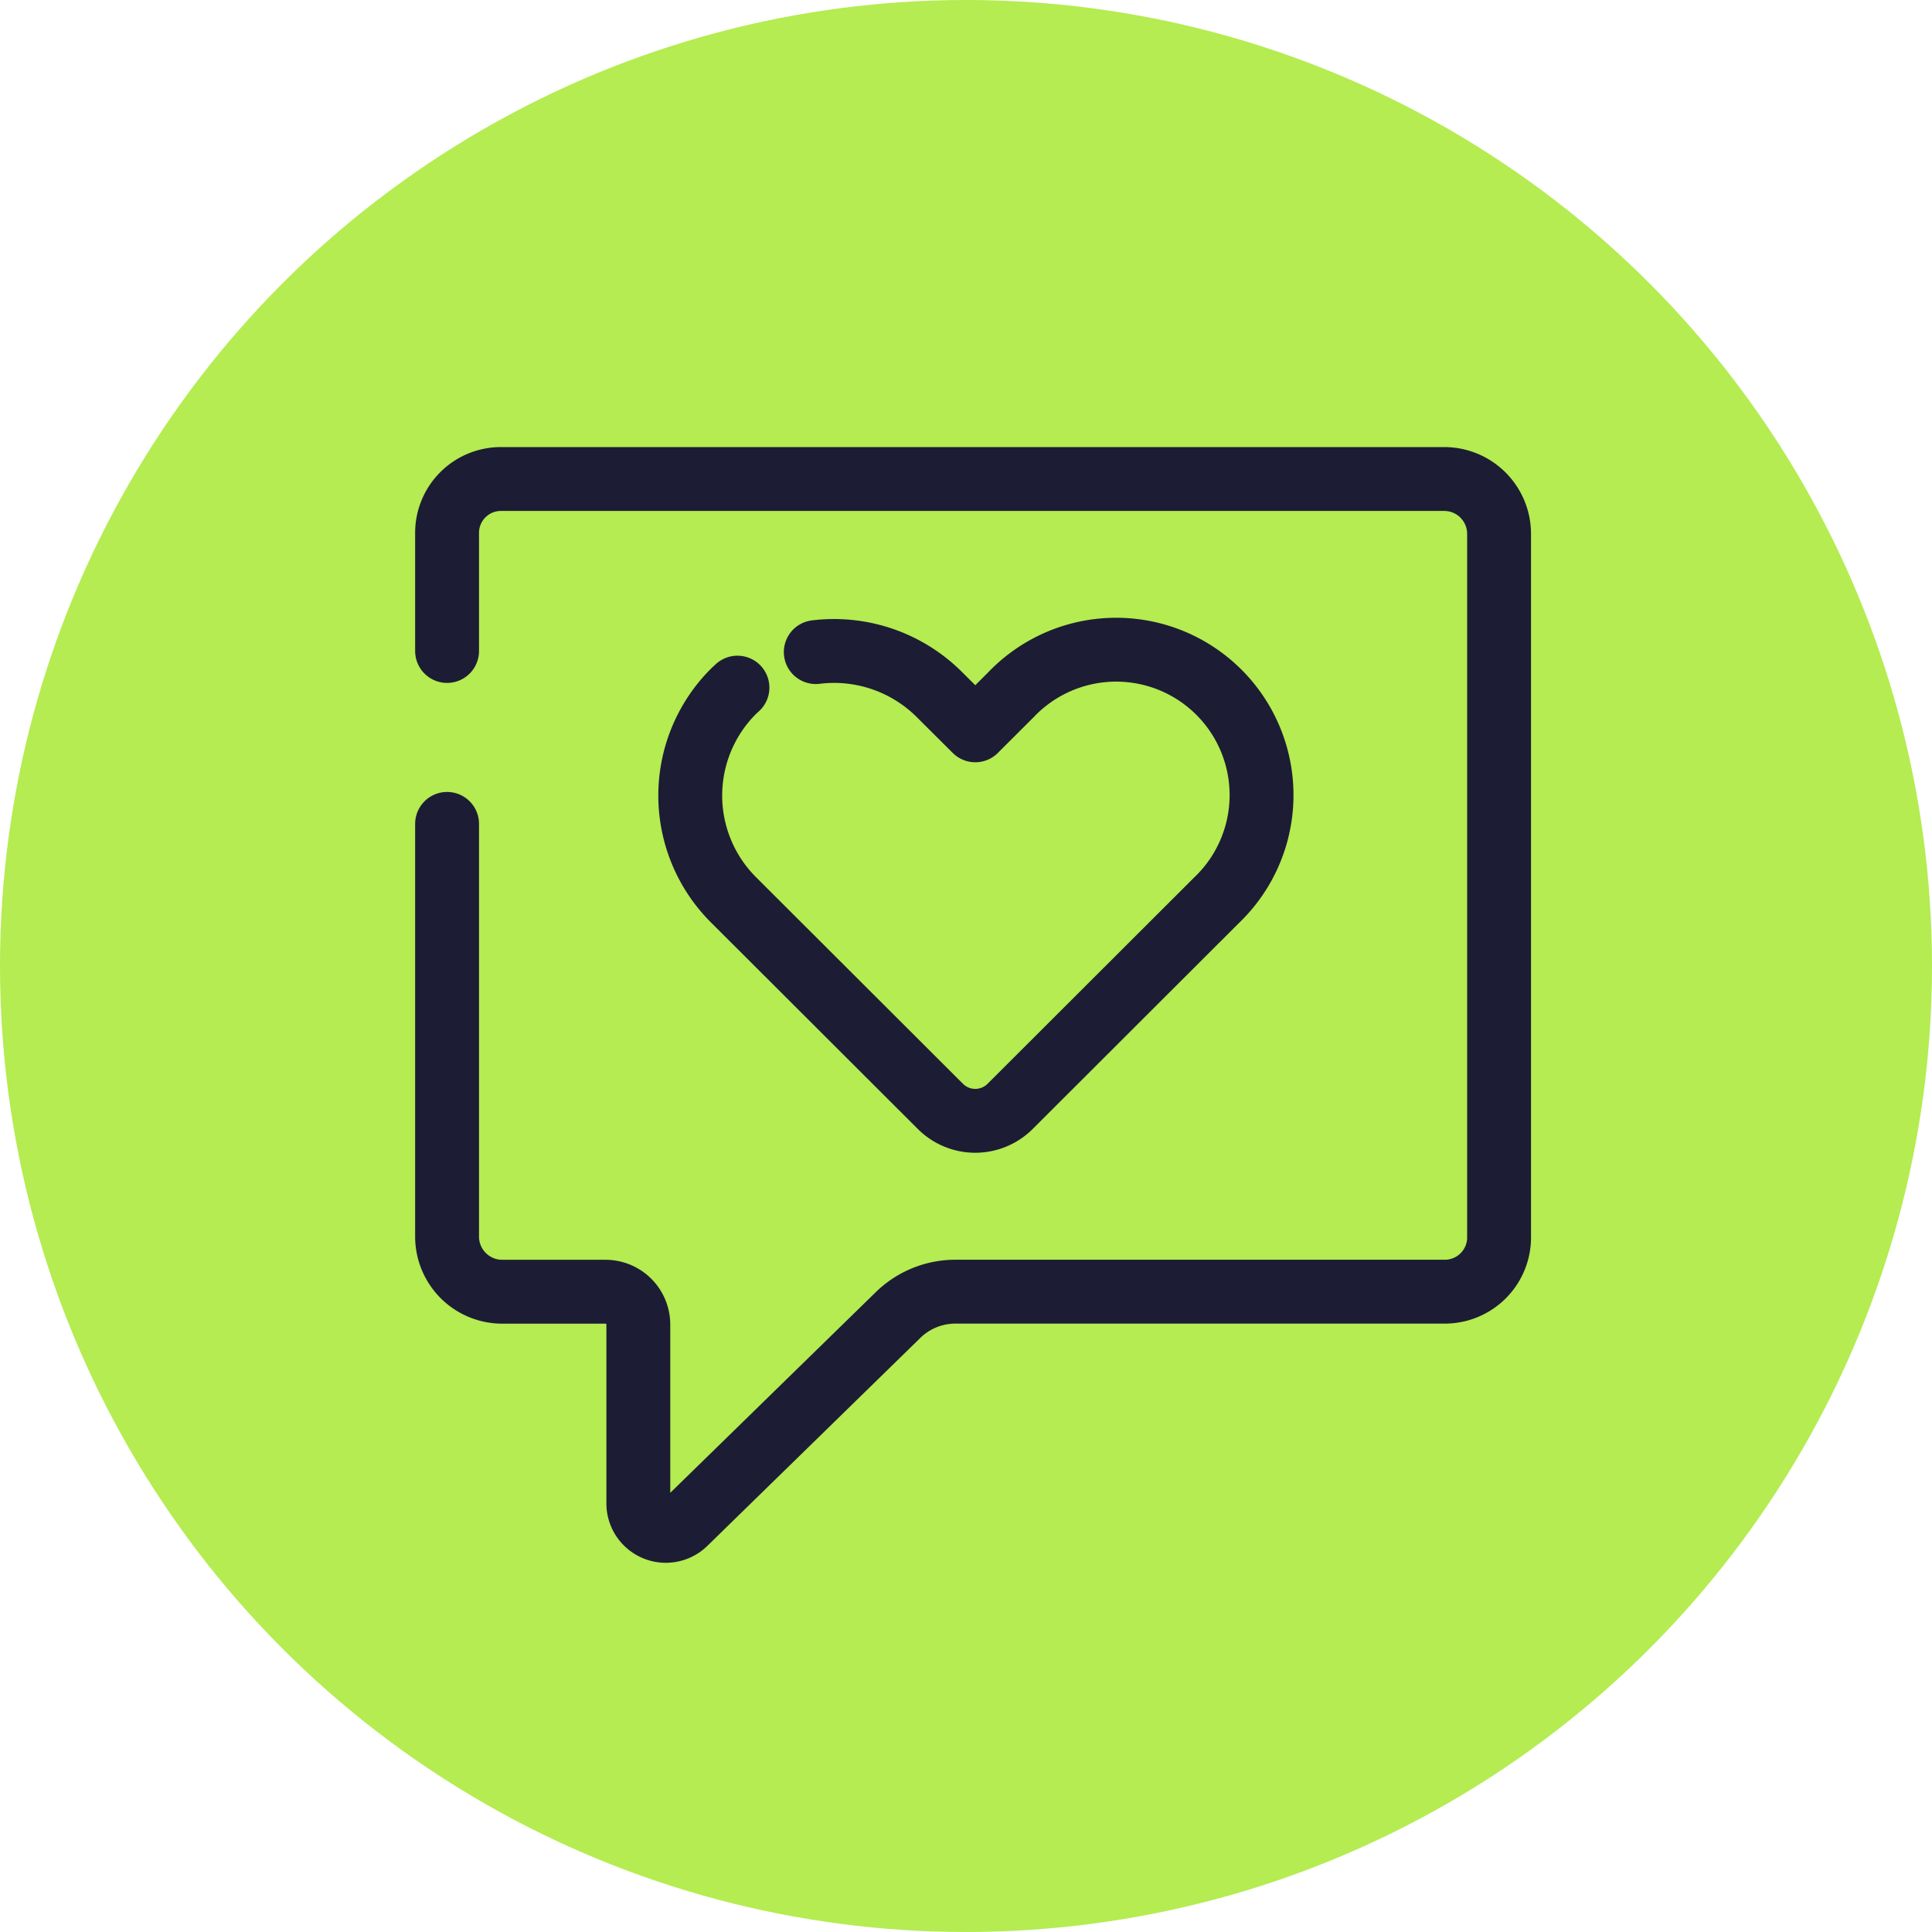
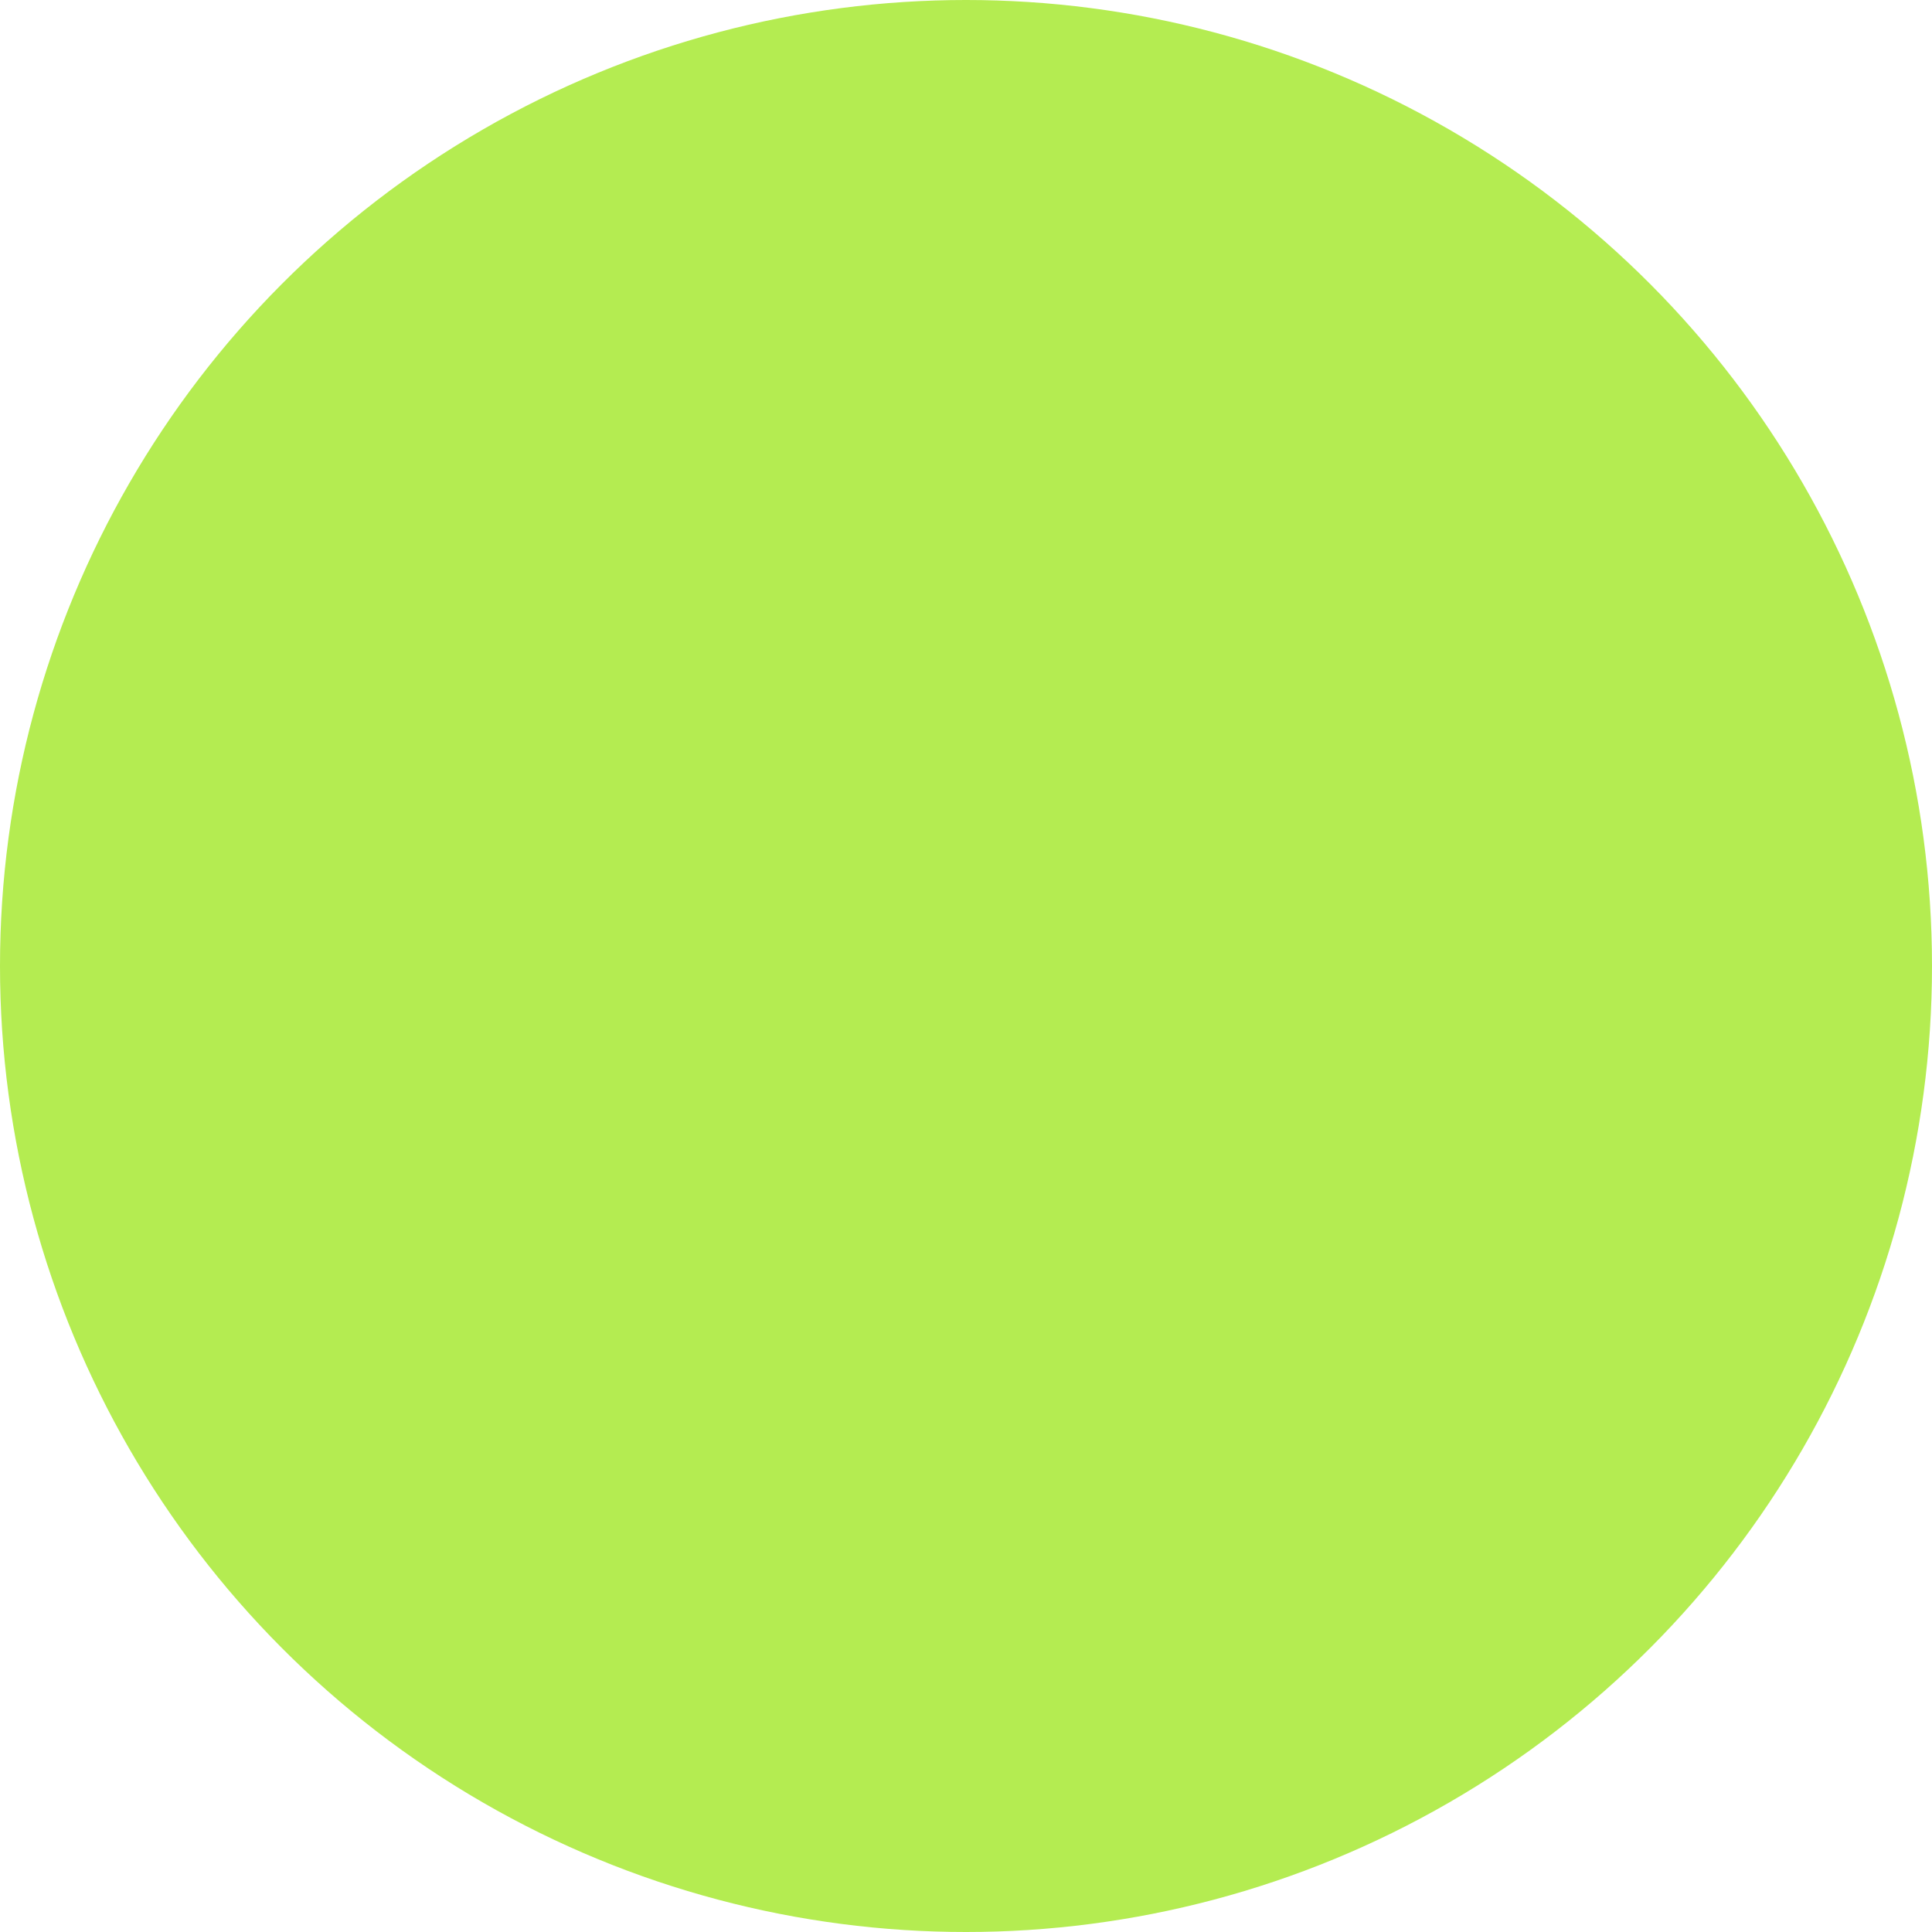
<svg xmlns="http://www.w3.org/2000/svg" width="60.5" height="60.5" viewBox="0 0 60.5 60.5">
  <g transform="translate(-1002 -4671)">
    <circle cx="30.25" cy="30.25" r="30.25" transform="translate(1002 4671)" fill="#b4ec51" />
    <g transform="translate(96 496.242)">
-       <path d="M138,188.8v12.928a1.727,1.727,0,0,0,1.722,1.722h3.239a1.028,1.028,0,0,1,1.028,1.028v5.6a.861.861,0,0,0,1.462.616l6.671-6.514a2.571,2.571,0,0,1,1.8-.732h15.289a1.7,1.7,0,0,0,1.732-1.651V179.711A1.718,1.718,0,0,0,169.221,178H139.692A1.686,1.686,0,0,0,138,179.685v3.7" transform="translate(782 4011.758)" fill="none" stroke="#1d1c35" stroke-linecap="round" stroke-linejoin="round" stroke-width="2" />
      <g transform="translate(927.614 4195.144)">
        <g transform="translate(0 0)">
-           <path d="M334.233,158.39c-.057.052-.115.106-.17.162a4.612,4.612,0,0,0,.064,6.5l6.461,6.451a1.545,1.545,0,0,0,2.184,0l6.46-6.451a4.553,4.553,0,1,0-6.437-6.437l-1.114,1.112-1.116-1.112a4.672,4.672,0,0,0-3.879-1.338" transform="translate(-332.754 -157.243)" fill="none" stroke="#1d1c35" stroke-linecap="round" stroke-linejoin="round" stroke-width="2" />
-         </g>
+           </g>
      </g>
    </g>
  </g>
</svg>